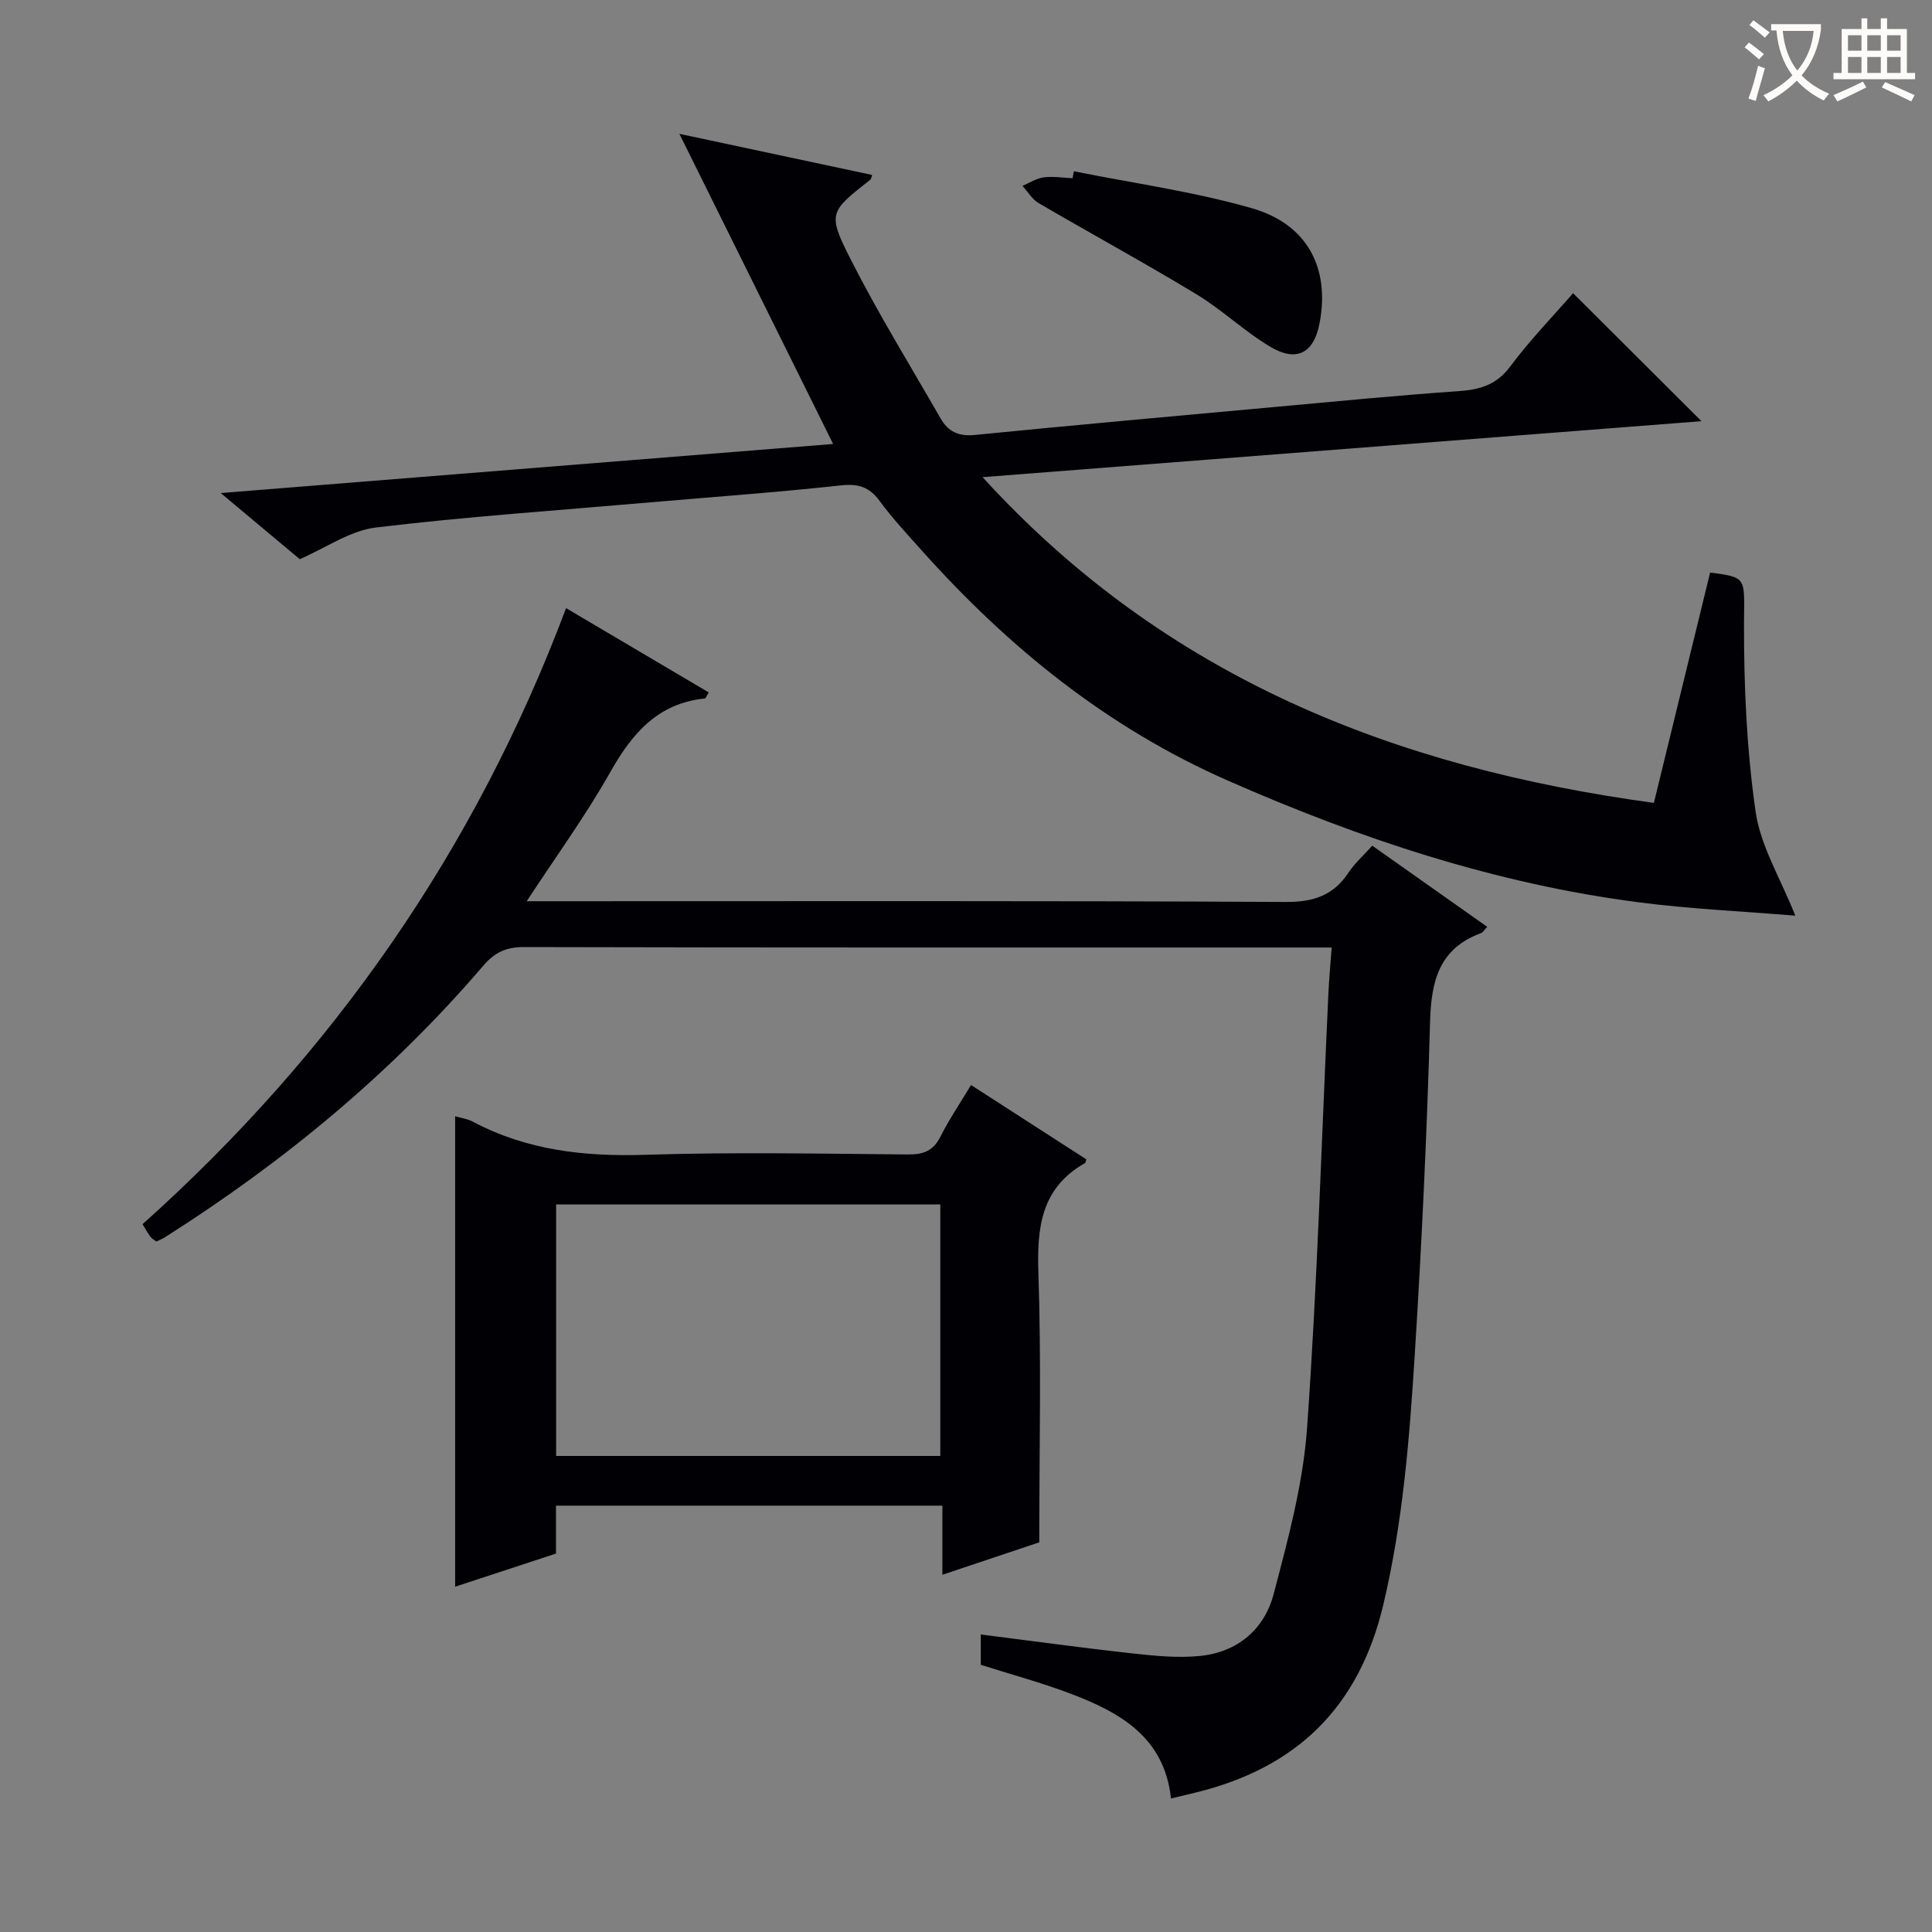
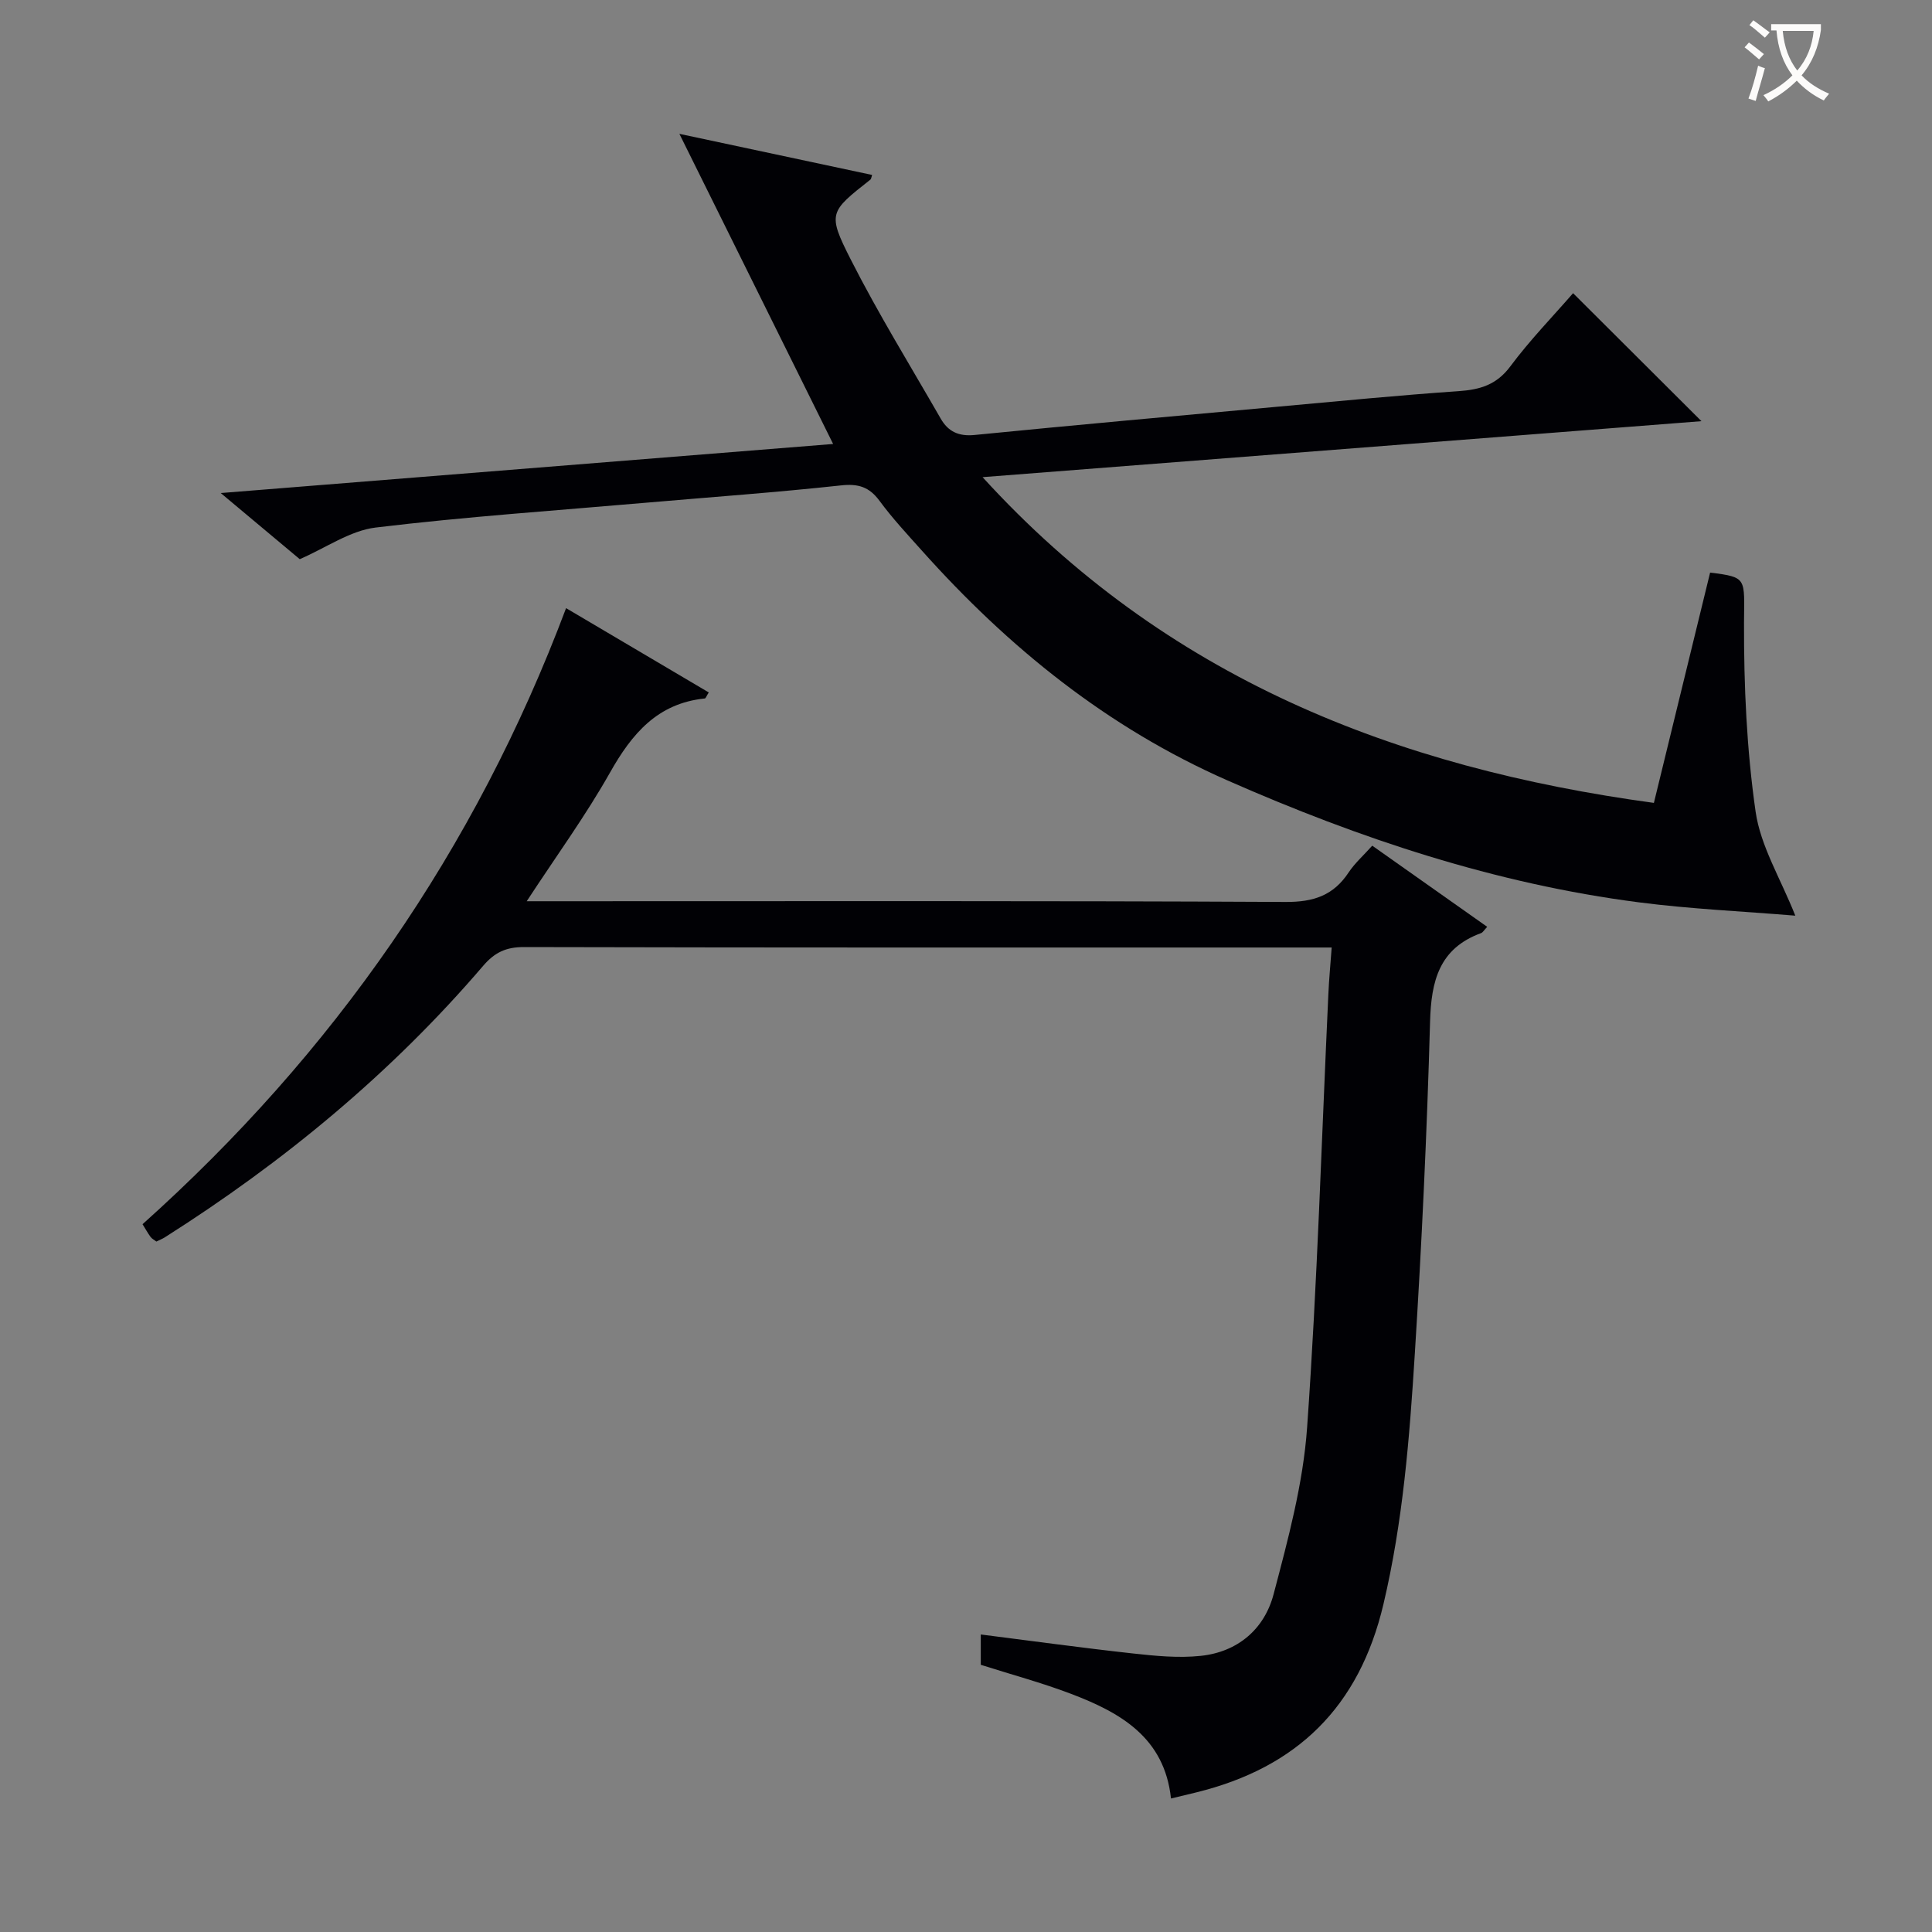
<svg xmlns="http://www.w3.org/2000/svg" enable-background="new 0 0 400 400" viewBox="0 0 400 400">
  <rect x="0" y="0" width="400" height="400" fill="#808080" stroke="none" />
  <g fill="#010105">
    <path d="m352.27 87.2c-49.44 3.85-98.57 7.67-148.84 11.59 37.92 41.59 85.46 60.15 138.99 67.44 3.96-16.22 7.8-31.96 11.64-47.68 7.8.97 7.06 1.13 7.02 10.4-.04 13.05.55 26.21 2.4 39.1 1.02 7.12 5.15 13.8 8.22 21.53-10.98-.91-21.73-1.38-32.38-2.76-29.71-3.84-57.8-13.19-85.16-25.23-24.91-10.96-45.37-27.54-63.31-47.61-3-3.35-6.08-6.66-8.74-10.27-2.14-2.91-4.41-3.61-8.02-3.21-13.37 1.45-26.8 2.41-40.2 3.57-18.71 1.63-37.46 2.9-56.1 5.15-5.31.64-10.27 4.19-15.73 6.55-4.9-4.1-10.1-8.45-16.36-13.69 43.13-3.46 85.05-6.81 126.79-10.16-10.49-21.16-20.85-42.05-31.83-64.21 14.39 3.07 27.13 5.78 39.9 8.51-.15.42-.17.82-.37.98-8.45 6.67-8.93 6.91-4.04 16.55 5.7 11.23 12.34 21.99 18.62 32.93 1.52 2.65 3.68 3.7 6.98 3.38 21-2.08 42.02-3.97 63.04-5.88 12.41-1.13 24.81-2.34 37.24-3.2 4.41-.31 7.81-1.3 10.66-5.12 4.05-5.44 8.82-10.35 13-15.16 8.84 8.8 17.48 17.42 26.58 26.5z" />
    <path d="m275.71 196.17c-2.65 0-4.45 0-6.25 0-53.66 0-107.32.04-160.99-.09-3.7-.01-6.07 1.11-8.45 3.9-18.99 22.18-41.25 40.57-65.87 56.18-.54.34-1.15.58-1.77.89-.47-.36-.94-.58-1.21-.96-.57-.78-1.04-1.64-1.66-2.63 39.46-35.34 68.85-77.43 87.69-127.55 9.73 5.75 19.62 11.59 29.54 17.45-.47.74-.62 1.23-.82 1.25-9.78 1-15.08 7.28-19.62 15.33-5.02 8.9-11.08 17.22-17.25 26.65h6.65c50.16 0 100.33-.11 150.49.15 5.76.03 9.88-1.34 13.03-6.11 1.26-1.9 3.03-3.47 4.89-5.54 8.01 5.65 15.81 11.16 23.8 16.8-.65.68-.89 1.16-1.27 1.3-8.67 3.17-10.33 9.9-10.56 18.34-.64 22.94-1.72 45.88-3.16 68.79-1.09 17.39-2.45 34.72-6.5 51.84-5.03 21.28-17.91 33.81-38.72 38.93-1.6.39-3.21.77-5.26 1.27-1.34-12.64-10.5-17.8-20.72-21.68-6.03-2.29-12.28-3.97-18.66-6 0-1.87 0-3.81 0-6.28 10.66 1.35 21.1 2.79 31.58 3.94 4.62.51 9.35.97 13.94.49 7.68-.8 13.2-5.54 15.1-12.75 2.99-11.34 6.12-22.89 6.94-34.51 2.12-29.85 3-59.79 4.4-89.7.13-2.96.41-5.9.69-9.7z" />
-     <path d="m94.23 328.51c0-32.81 0-64.99 0-97.41 1.2.36 2.54.53 3.66 1.13 11.2 5.94 23.11 7.26 35.66 6.86 18.13-.58 36.29-.23 54.44-.07 3.21.03 5.24-.75 6.73-3.71 1.77-3.53 4.02-6.83 6.32-10.67 8.19 5.28 16.07 10.36 23.87 15.39-.15.49-.15.71-.25.76-9.1 5.14-10 13.31-9.67 22.82.62 18.24.18 36.52.18 55.71-5.45 1.83-12.46 4.18-20.06 6.72 0-4.95 0-9.48 0-14.31-26.89 0-53.28 0-80 0v9.92c-7.04 2.3-13.86 4.55-20.88 6.86zm20.91-27.07h79.54c0-17.63 0-34.87 0-52.08-26.69 0-53.06 0-79.54 0z" />
-     <path d="m222.34 35.46c12.29 2.47 24.79 4.2 36.81 7.64 11.61 3.32 16.26 12.52 14.03 23.93-1.17 6.01-4.67 8.01-10.07 4.83s-10.02-7.68-15.39-10.93c-10.77-6.52-21.83-12.54-32.7-18.89-1.34-.79-2.23-2.35-3.33-3.56 1.47-.62 2.89-1.56 4.41-1.76 1.95-.25 3.97.09 5.96.18.09-.48.18-.96.28-1.44z" />
  </g>
  <path d="m362.1 8.8c1.1.8 2.1 1.6 3.1 2.4l-1 1.1c-1.3-1.1-2.3-2-3-2.5zm1.9 4.8c.5.2.9.4 1.4.5-.6 2.3-1.3 4.5-1.9 6.8l-1.5-.5c.8-2.1 1.4-4.3 2-6.8zm-1-9.4c1.3.9 2.4 1.8 3.4 2.5l-1 1.1c-1.4-1.2-2.4-2.1-3.2-2.6zm3.7 2.2v-1.4h10.3v1.2c-.5 3.6-1.8 6.8-4 9.4 1.5 1.6 3.4 2.8 5.7 3.8-.3.4-.7.8-1.1 1.4-2.3-1.1-4.1-2.5-5.6-4.1-1.6 1.6-3.6 3.1-5.9 4.3-.3-.5-.7-.9-1-1.3 2.4-1.1 4.4-2.5 6-4.1-1.9-2.5-3-5.6-3.3-9.3h-1.1zm8.8 0h-6.4c.3 3.3 1.3 6 3 8.2 2-2.3 3.1-5.1 3.4-8.2z" fill="#fcfbfa" />
-   <path d="m385.3 3.8h1.3v2.2h2.8v-2.2h1.3v2.2h4.1v9.1h1.7v1.3h-16.9v-1.3h1.7v-9.1h4.1v-2.2zm.4 13.1.7 1.2c-1.8.9-3.8 1.9-6 2.9-.2-.4-.5-.8-.8-1.3 2.3-1 4.3-1.9 6.1-2.8zm-3.1-6.4h2.8v-3.2h-2.8zm0 4.6h2.8v-3.3h-2.8zm4-4.6h2.8v-3.2h-2.8zm0 4.6h2.8v-3.3h-2.8zm3.7 1.9c2.1.9 4.1 1.8 6.1 2.7l-.7 1.3c-2.2-1.1-4.2-2-6.1-2.9zm3.2-9.7h-2.8v3.2h2.8zm-2.8 7.8h2.8v-3.3h-2.8z" fill="#fcfbfa" />
</svg>